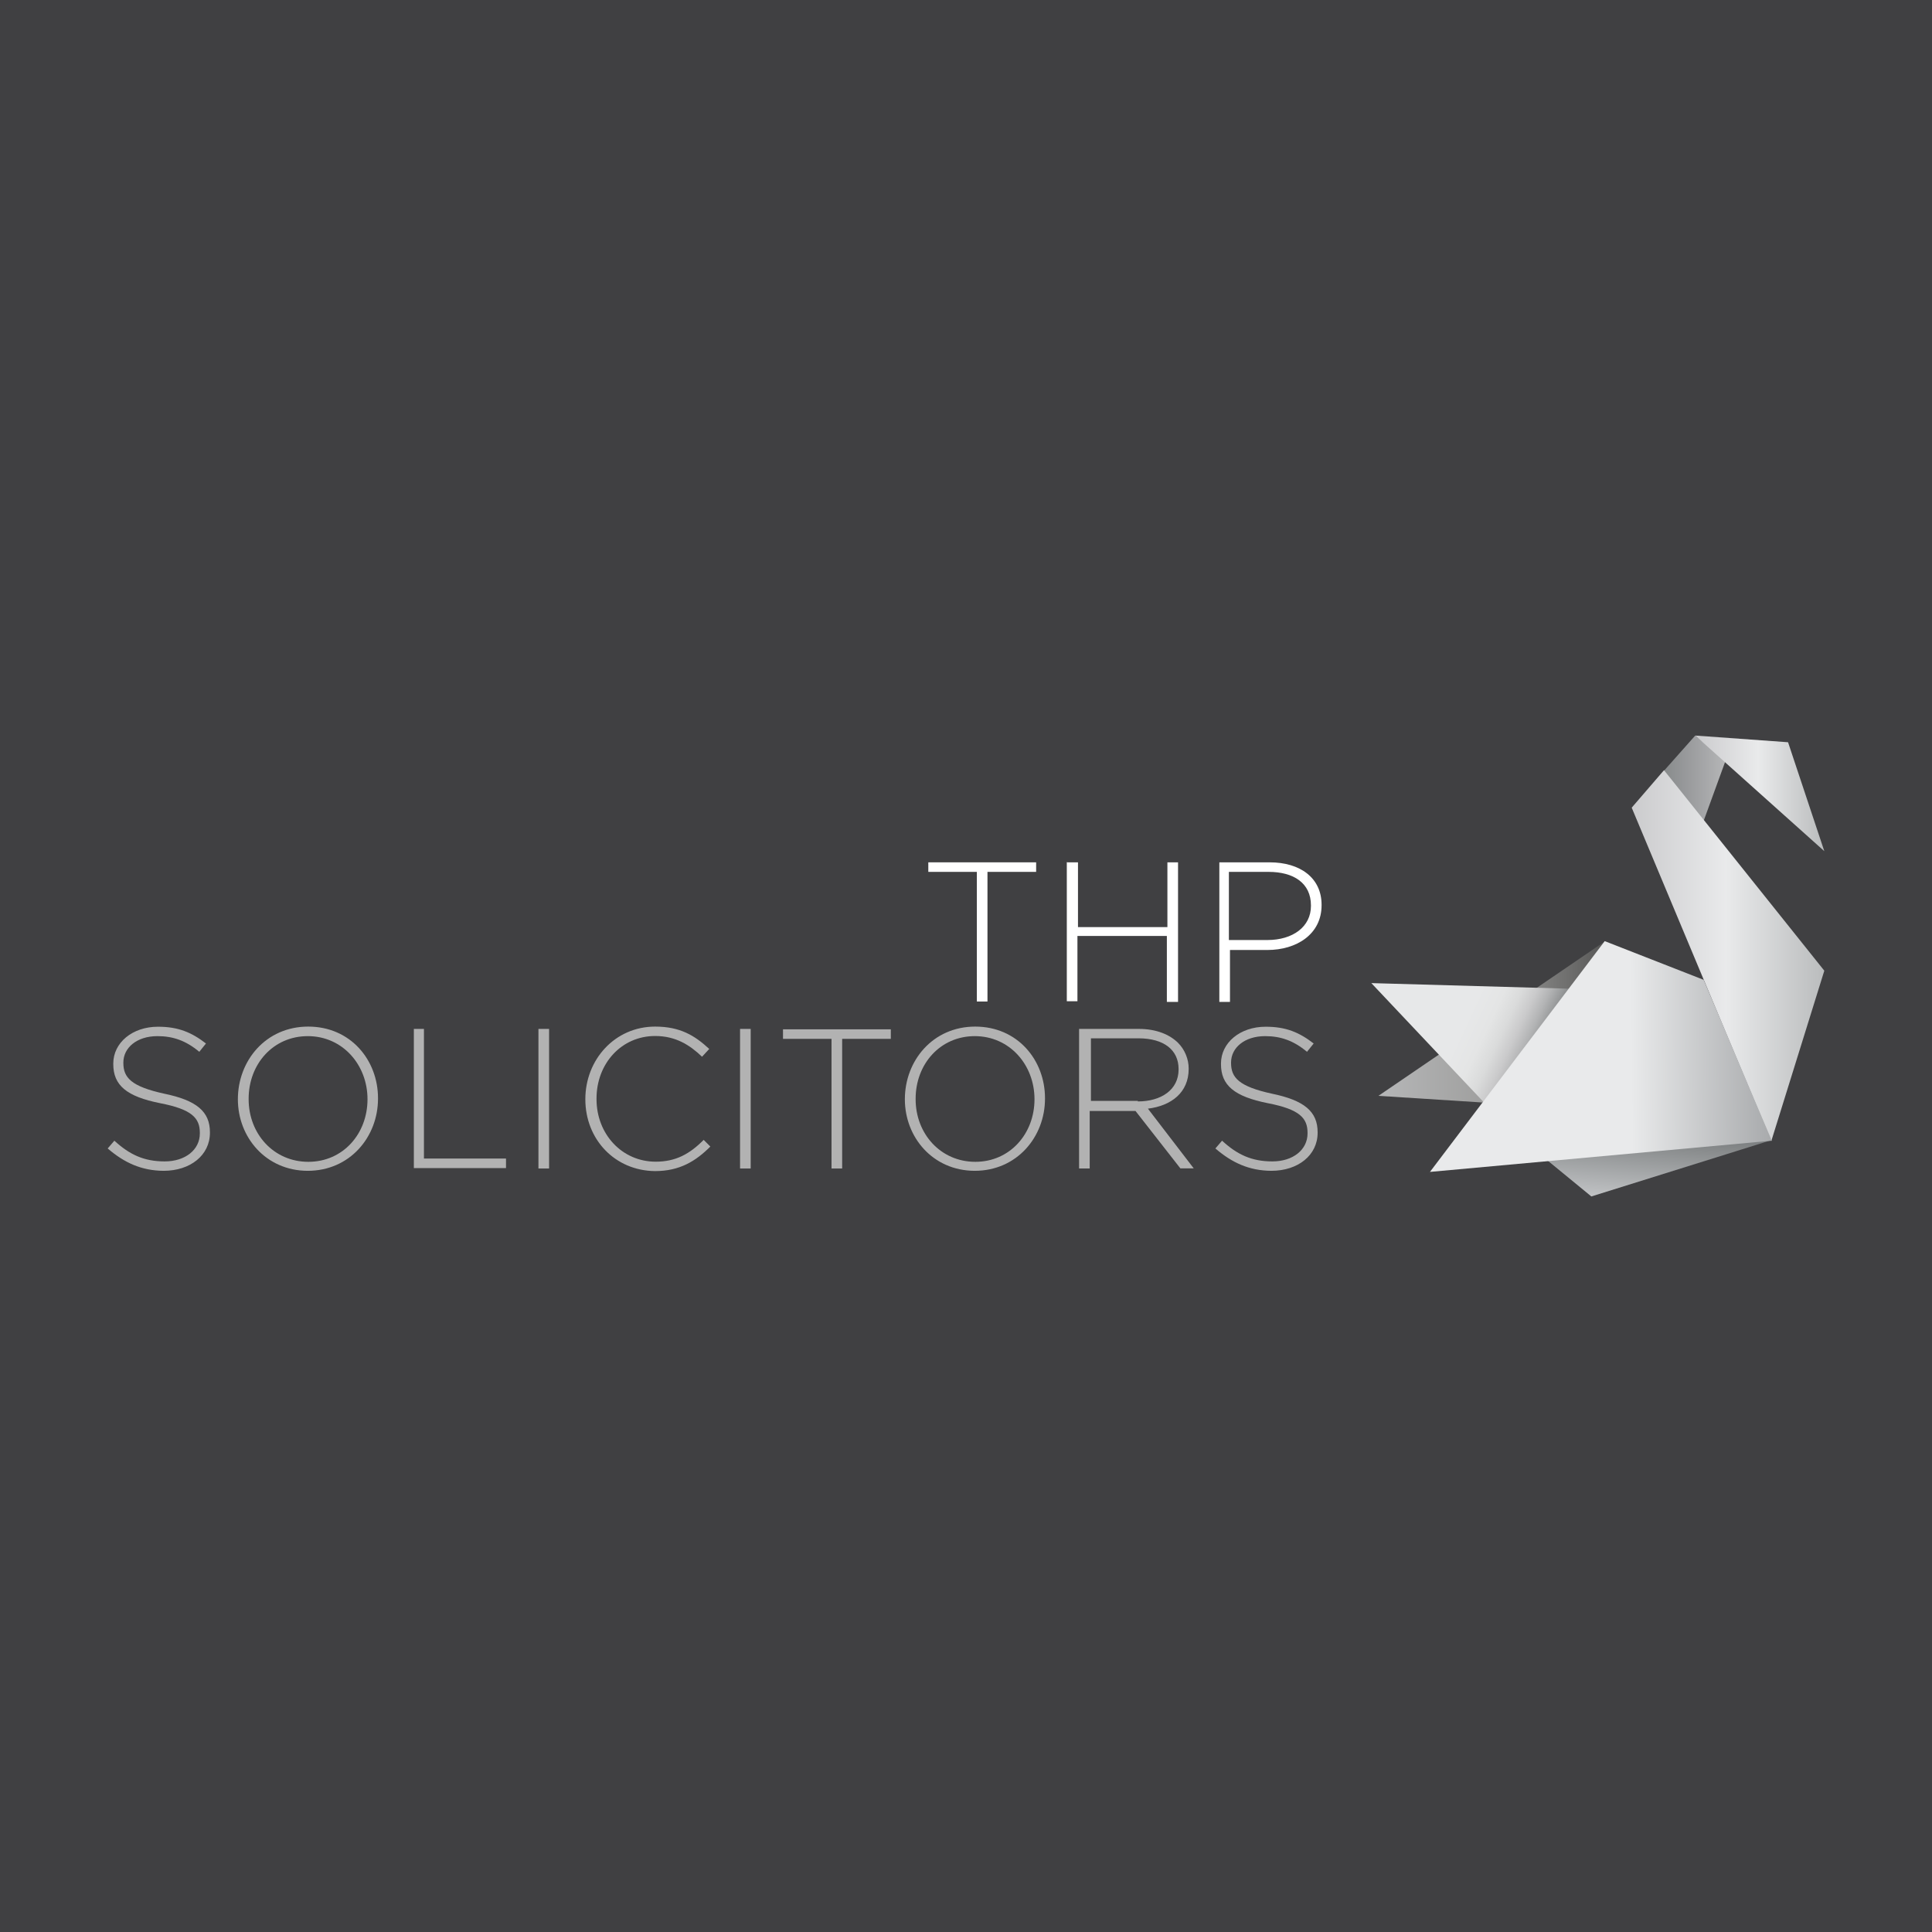
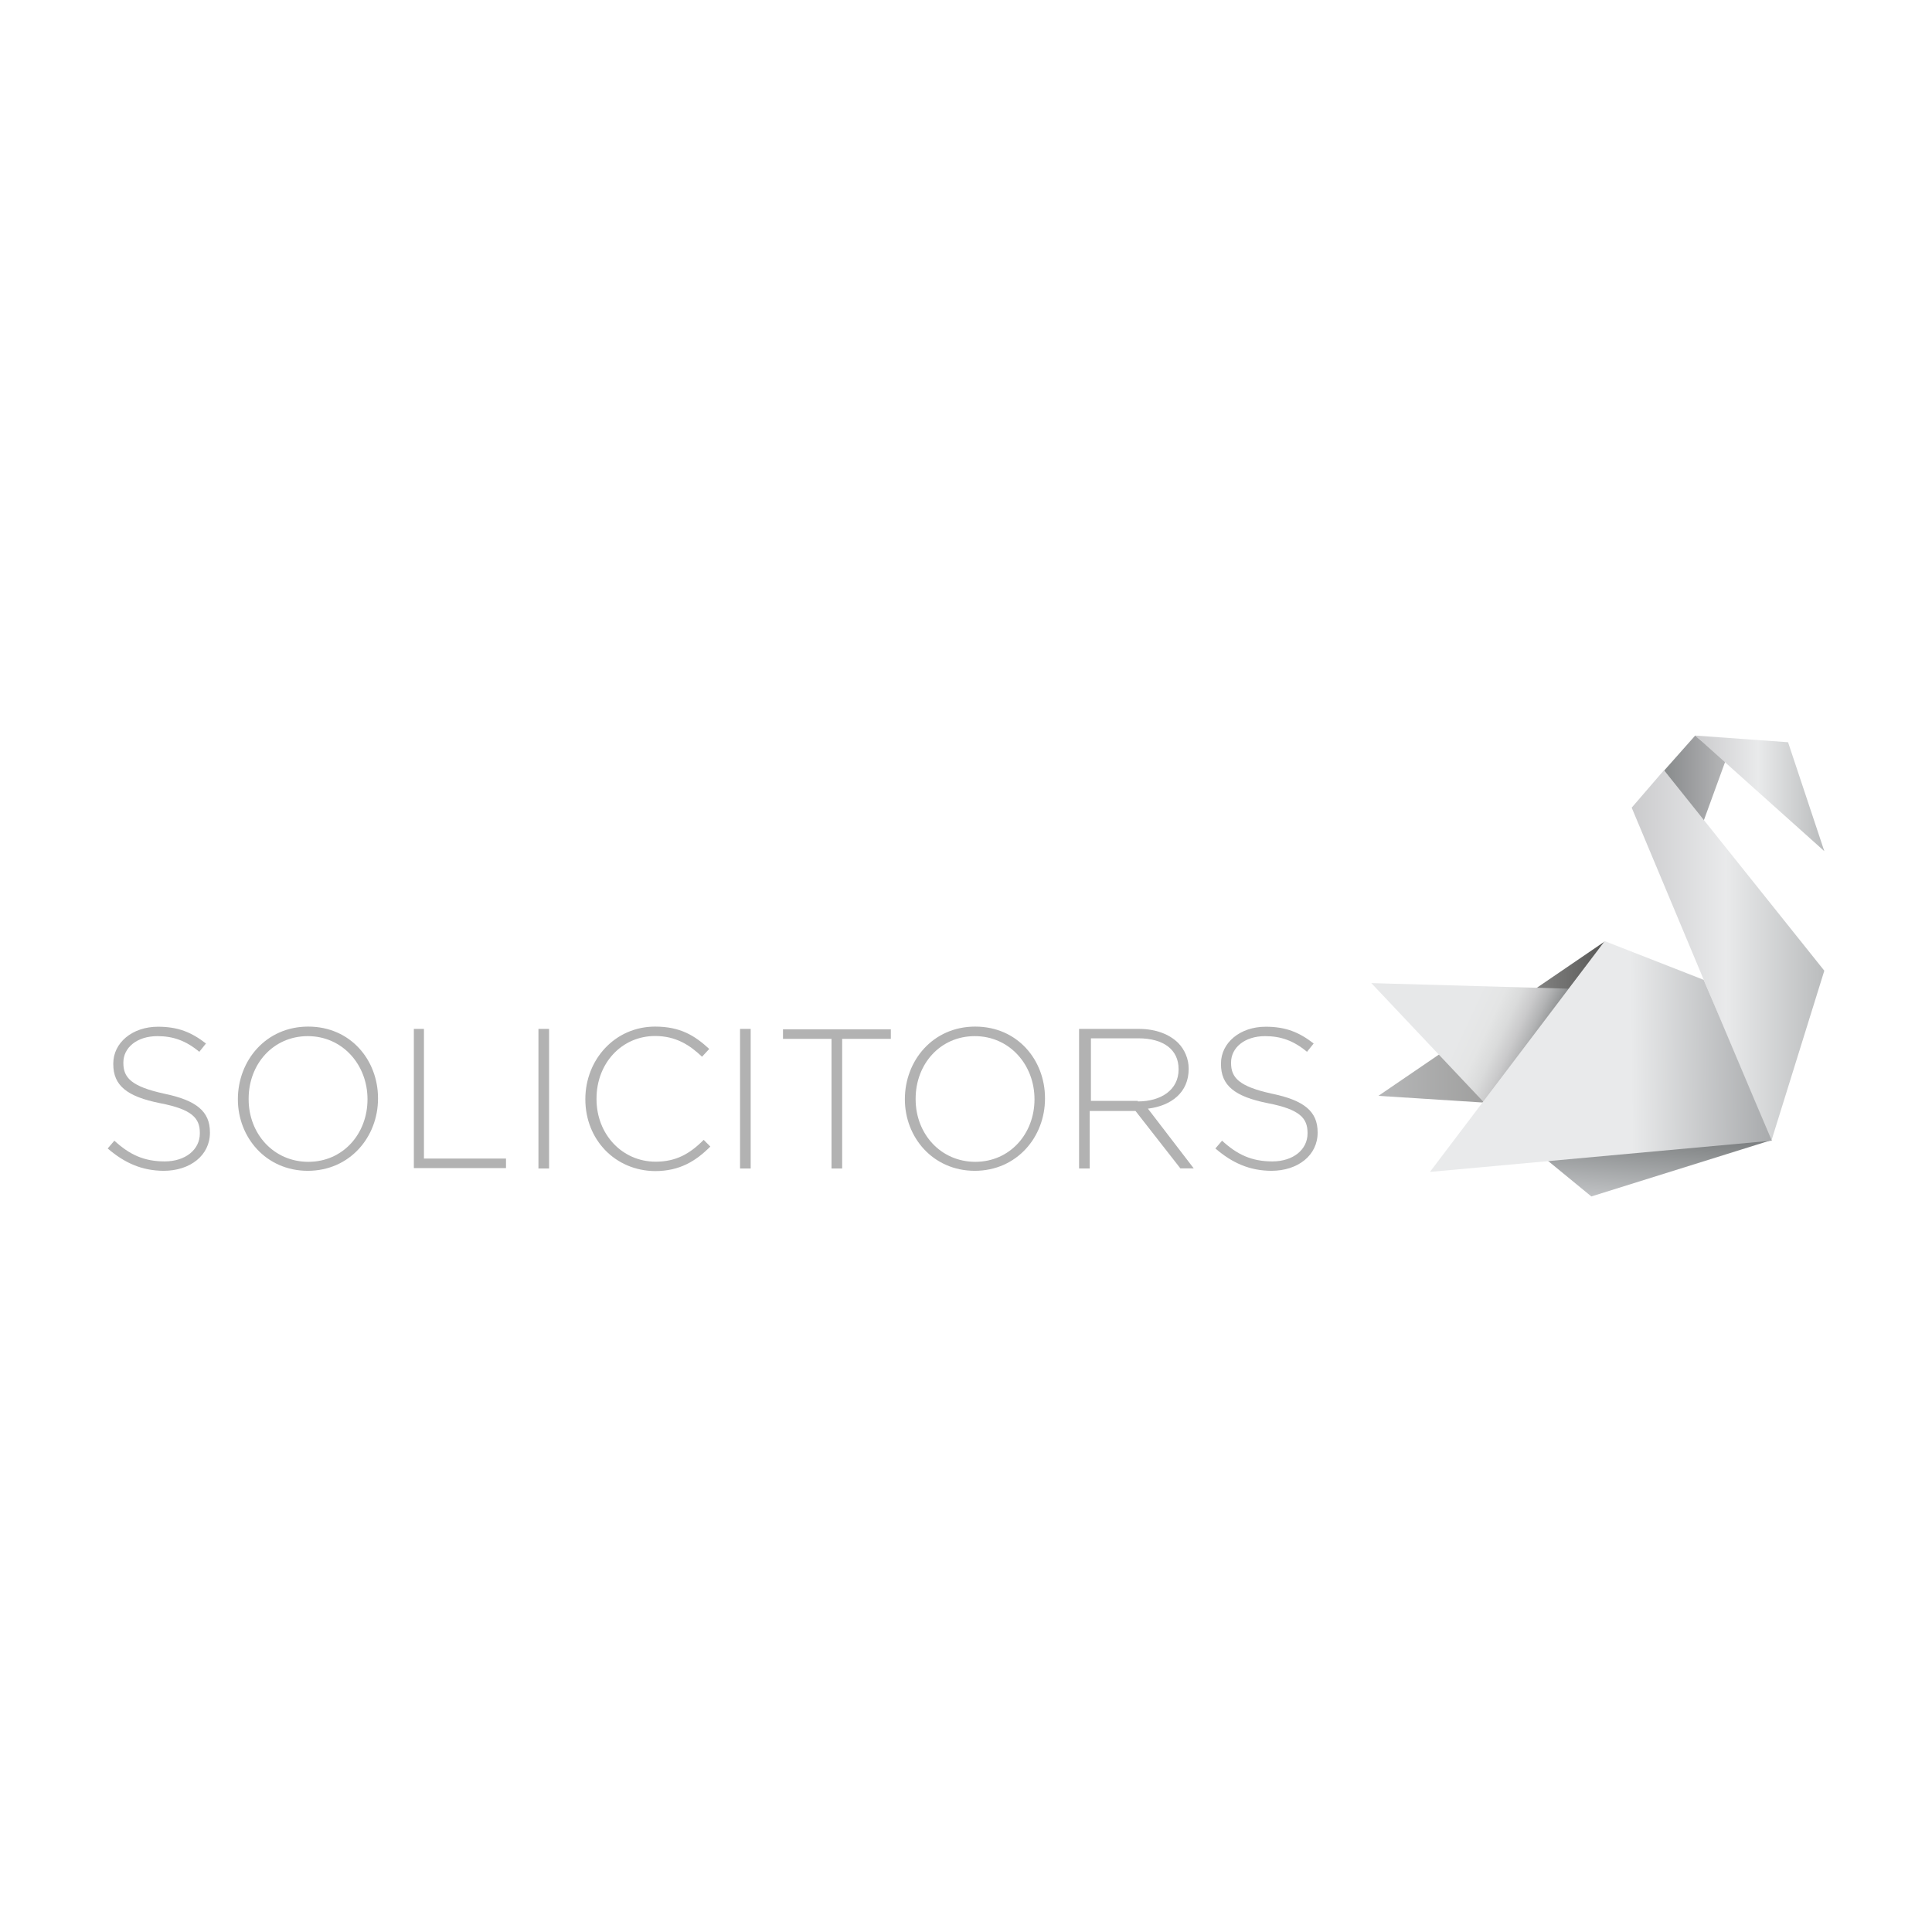
<svg xmlns="http://www.w3.org/2000/svg" version="1.1" id="Layer_1" x="0px" y="0px" viewBox="0 0 1417.3 1417.3" style="enable-background:new 0 0 1417.3 1417.3;" xml:space="preserve">
  <style type="text/css">
	.st0{fill:#404042;}
	.st1{fill:#FFFFFF;}
	.st2{fill:#B2B2B2;}
	.st3{fill-rule:evenodd;clip-rule:evenodd;fill:url(#SVGID_1_);}
	.st4{fill-rule:evenodd;clip-rule:evenodd;fill:url(#SVGID_00000078732806405648428430000015179588976124613820_);}
	.st5{fill-rule:evenodd;clip-rule:evenodd;fill:url(#SVGID_00000096761829905753107910000007573230139221536689_);}
	.st6{fill-rule:evenodd;clip-rule:evenodd;fill:url(#SVGID_00000114796081024407616460000002859400901741628314_);}
	.st7{fill-rule:evenodd;clip-rule:evenodd;fill:url(#SVGID_00000057120379195413072860000009051424854874490803_);}
	.st8{fill-rule:evenodd;clip-rule:evenodd;fill:url(#SVGID_00000013883341328575585320000016605092617271176603_);}
	.st9{fill-rule:evenodd;clip-rule:evenodd;fill:url(#SVGID_00000033334462391217237250000009039574421311791747_);}
</style>
-   <rect x="-10.2" y="-11.8" class="st0" width="1461" height="1465.2" />
  <g>
    <g>
      <path class="st1" d="M716.7,639.6H681v-7h79.1v7h-35.7v95.1h-7.8V639.6z" />
      <path class="st1" d="M783,632.6h7.8v47.5h65.6v-47.5h7.8v102.4H856v-48.4h-65.6v47.9h-7.8v-102H783z" />
      <path class="st1" d="M894.1,632.6h37.3c22.5,0,38.1,11.5,38.1,31.1v0.4c0,21.3-18.4,32.8-39.7,32.8h-27.5v38.1h-7.8V632.6H894.1z     M929.7,689.6c18.8,0,32-9.8,32-25v-0.4c0-16.4-12.7-24.6-31.1-24.6h-29.1v50C901.5,689.6,929.7,689.6,929.7,689.6z" />
      <path class="st2" d="M79,842.5l4.9-5.7c11.1,10.2,21.7,15.2,36.9,15.2s25.8-8.6,25.8-20.5V831c0-10.7-5.7-17.2-29.1-21.7    c-24.6-4.9-34.4-13.1-34.4-28.7v-0.4c0-15.2,13.9-27,32.8-27c14.8,0,24.6,4.1,35.2,12.3l-4.9,6.1c-9.8-8.2-19.3-11.5-30.7-11.5    c-15.2,0-25,8.6-25,19.3v0.4c0,10.7,5.7,17.2,29.9,22.5c23.8,4.9,33.6,13.1,33.6,28.3v0.4c0,16.4-14.3,27.9-34,27.9    C104,858.8,91.3,853.1,79,842.5z" />
      <path class="st2" d="M174.5,806.4L174.5,806.4c0-28.3,20.5-53.3,51.6-53.3s51.2,24.6,51.2,52.5c0,0,0,0,0,0.4    c0,27.9-20.5,52.9-51.6,52.9C195,858.8,174.5,834.3,174.5,806.4z M269.6,806.4L269.6,806.4c0-25.4-18.4-46.3-43.8-46.3    s-43.4,20.5-43.4,45.9v0.4c0,25.4,18.4,45.9,43.8,45.9C251.6,852.3,269.6,831.8,269.6,806.4z" />
      <path class="st2" d="M303.6,754.8h7.4v95.1h60.2v7h-67.6V754.8z" />
      <path class="st2" d="M395,754.8h7.8v102.4H395V754.8z" />
      <path class="st2" d="M429.4,806.4L429.4,806.4c0-29.1,21.7-53.3,51.2-53.3c18.4,0,29.1,6.6,39.7,16.4l-5.3,5.7    c-9-8.6-19.3-15.2-34.4-15.2c-24.6,0-43,20.1-43,45.9v0.4c0,25.8,18.8,45.9,43.4,45.9c14.8,0,25-5.7,35.2-16l4.9,4.9    c-10.7,10.7-22.5,18-40.6,18C451.1,858.8,429.4,835.9,429.4,806.4z" />
      <path class="st2" d="M542.9,754.8h7.8v102.4h-7.8V754.8z" />
      <path class="st2" d="M610.1,762.1h-35.7v-7h79.1v7h-35.7v95.1h-7.8V762.1z" />
      <path class="st2" d="M663.8,806.4L663.8,806.4c0-28.3,20.5-53.3,51.6-53.3s51.2,24.6,51.2,52.5c0,0,0,0,0,0.4    c0,27.9-20.5,52.9-51.6,52.9C684.3,858.8,663.8,834.3,663.8,806.4z M758.9,806.4L758.9,806.4c0-25.4-18.4-46.3-43.8-46.3    c-25.4,0-43.4,20.5-43.4,45.9v0.4c0,25.4,18.4,45.9,43.8,45.9C740.8,852.3,758.9,831.8,758.9,806.4z" />
      <path class="st2" d="M792.5,754.8h43c12.7,0,22.5,4.1,28.7,10.2c4.9,4.9,7.8,11.9,7.8,18.8v0.4c0,17.2-12.7,27-29.9,29.1    l33.6,43.8h-9.8L833,815h-0.4h-33.2v42.2h-7.8V754.8H792.5z M834.7,808c17.2,0,29.9-8.6,29.9-23.4v-0.4    c0-13.9-10.7-22.5-29.5-22.5h-34.8v45.9h34.4V808z" />
      <path class="st2" d="M891.6,842.5l4.9-5.7c11.1,10.2,21.7,15.2,36.9,15.2s25.8-8.6,25.8-20.5V831c0-10.7-5.7-17.2-29.1-21.7    c-24.6-4.9-34.4-13.1-34.4-28.7v-0.4c0-15.2,13.9-27,32.8-27c14.8,0,24.6,4.1,35.2,12.3l-4.9,6.1c-9.8-8.2-19.3-11.5-30.7-11.5    c-15.2,0-25,8.6-25,19.3v0.4c0,10.7,5.7,17.2,29.9,22.5c23.8,4.9,33.6,13.1,33.6,28.3v0.4c0,16.4-14.3,27.9-34,27.9    C916.6,858.8,903.9,853.1,891.6,842.5z" />
    </g>
    <g>
      <linearGradient id="SVGID_1_" gradientUnits="userSpaceOnUse" x1="1220.745" y1="843.808" x2="1266.64" y2="843.808" gradientTransform="matrix(1 0 0 -1 0 1418.677)">
        <stop offset="0" style="stop-color:#888B8C" />
        <stop offset="0.484" style="stop-color:#9E9FA1" />
        <stop offset="1" style="stop-color:#B6B7B8" />
      </linearGradient>
      <path class="st3" d="M1243.6,539.6l-22.9,25.8c13.5,16.4,12.7,28.7,26.2,44.7l19.7-54.1C1255.1,545.8,1255.1,549.9,1243.6,539.6    L1243.6,539.6z" />
      <linearGradient id="SVGID_00000171686944207115639100000002820665456030723230_" gradientUnits="userSpaceOnUse" x1="1177.65" y1="669.038" x2="1011.281" y2="669.038" gradientTransform="matrix(1 0 0 -1 0 1418.677)">
        <stop offset="0" style="stop-color:#575756" />
        <stop offset="0.484" style="stop-color:#9D9D9C" />
        <stop offset="1" style="stop-color:#B6B7B8" />
      </linearGradient>
      <path style="fill-rule:evenodd;clip-rule:evenodd;fill:url(#SVGID_00000171686944207115639100000002820665456030723230_);" d="    M1177.6,690.4l-166.4,113.5l76.6,4.9L1177.6,690.4z" />
      <linearGradient id="SVGID_00000006688179218212772240000002969685609403451067_" gradientUnits="userSpaceOnUse" x1="1129.485" y1="647.249" x2="1008.763" y2="703.543" gradientTransform="matrix(1 0 0 -1 0 1418.677)">
        <stop offset="0" style="stop-color:#8A8C8D" />
        <stop offset="2.661177e-02" style="stop-color:#97999A" />
        <stop offset="8.903047e-02" style="stop-color:#B3B4B5" />
        <stop offset="0.157" style="stop-color:#CACACB" />
        <stop offset="0.231" style="stop-color:#DADBDB" />
        <stop offset="0.317" style="stop-color:#E4E5E5" />
        <stop offset="0.444" style="stop-color:#E7E8E9" />
      </linearGradient>
      <path style="fill-rule:evenodd;clip-rule:evenodd;fill:url(#SVGID_00000006688179218212772240000002969685609403451067_);" d="    M1006,721.2l82.4,87.3c20.9-27.9,41.8-55.3,62.7-83.2L1006,721.2z" />
      <linearGradient id="SVGID_00000165222151701562064340000007965100476459902619_" gradientUnits="userSpaceOnUse" x1="1217.798" y1="589.542" x2="1213.199" y2="536.977" gradientTransform="matrix(1 0 0 -1 0 1418.677)">
        <stop offset="0" style="stop-color:#797C7E" />
        <stop offset="0.172" style="stop-color:#858889" />
        <stop offset="1" style="stop-color:#C1C3C5" />
      </linearGradient>
      <path style="fill-rule:evenodd;clip-rule:evenodd;fill:url(#SVGID_00000165222151701562064340000007965100476459902619_);" d="    M1299.8,836.3c-51.6,4.9-115.1,9-166.4,13.5l34,27.9L1299.8,836.3z" />
      <linearGradient id="SVGID_00000085216359023712033750000010431047411628379569_" gradientUnits="userSpaceOnUse" x1="1196.909" y1="717.597" x2="1338.638" y2="717.597" gradientTransform="matrix(1 0 0 -1 0 1418.677)">
        <stop offset="0" style="stop-color:#CBCBCD" />
        <stop offset="0.489" style="stop-color:#E9EAEB" />
        <stop offset="1" style="stop-color:#BABCBD" />
      </linearGradient>
      <path style="fill-rule:evenodd;clip-rule:evenodd;fill:url(#SVGID_00000085216359023712033750000010431047411628379569_);" d="    M1220.7,565l117.6,147.1l-38.9,125l-102.4-244.6L1220.7,565z" />
      <linearGradient id="SVGID_00000129915791024064714570000008082643685728606646_" gradientUnits="userSpaceOnUse" x1="1243.493" y1="836.636" x2="1338.024" y2="836.636" gradientTransform="matrix(1 0 0 -1 0 1418.677)">
        <stop offset="0" style="stop-color:#CBCBCD" />
        <stop offset="0.489" style="stop-color:#E9EAEB" />
        <stop offset="1" style="stop-color:#BABCBD" />
      </linearGradient>
      <path style="fill-rule:evenodd;clip-rule:evenodd;fill:url(#SVGID_00000129915791024064714570000008082643685728606646_);" d="    M1243.6,539.6l94.7,84.8l-26.6-79.9L1243.6,539.6z" />
      <linearGradient id="SVGID_00000083062775907546894380000007839966835068039809_" gradientUnits="userSpaceOnUse" x1="1048.101" y1="642.951" x2="1299.097" y2="645.58" gradientTransform="matrix(1 0 0 -1 0 1418.677)">
        <stop offset="0.591" style="stop-color:#E9EAEB" />
        <stop offset="1" style="stop-color:#A8AAAC" />
      </linearGradient>
      <path style="fill-rule:evenodd;clip-rule:evenodd;fill:url(#SVGID_00000083062775907546894380000007839966835068039809_);" d="    M1177.2,690.4L1049,859.7l250.8-22.9c-16.8-39.3-33.2-78.7-50-118L1177.2,690.4z" />
    </g>
  </g>
</svg>